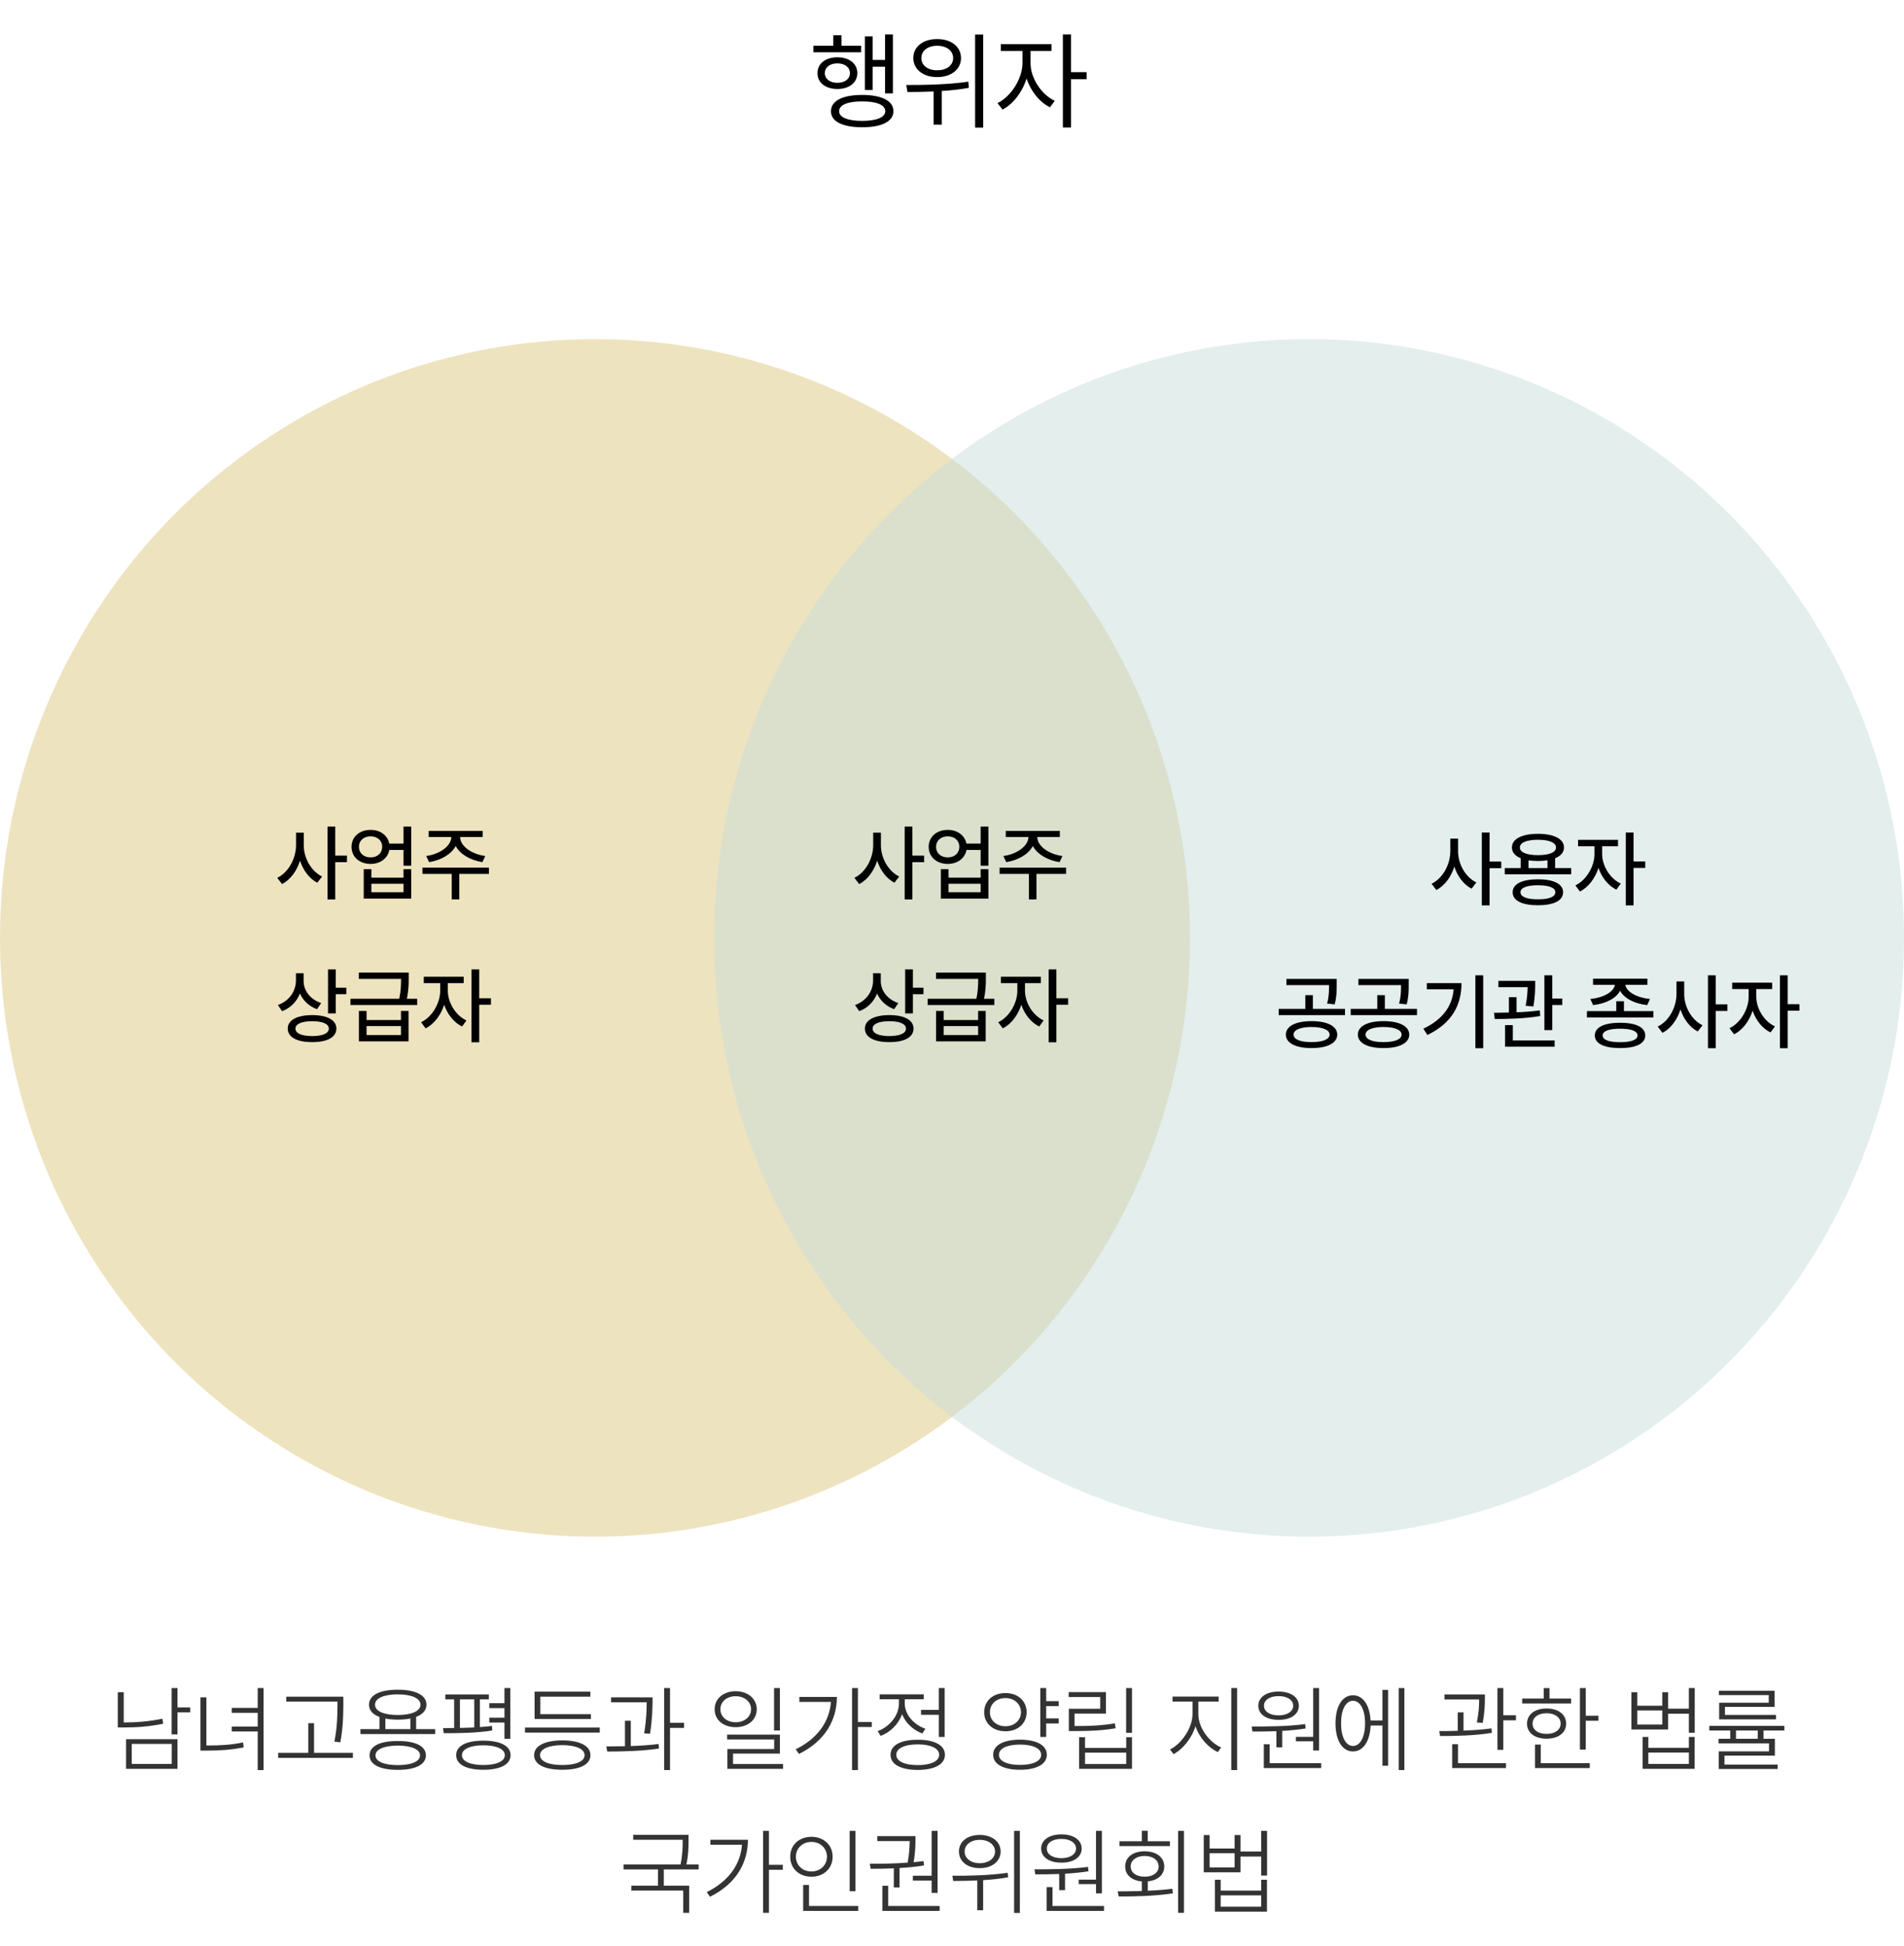
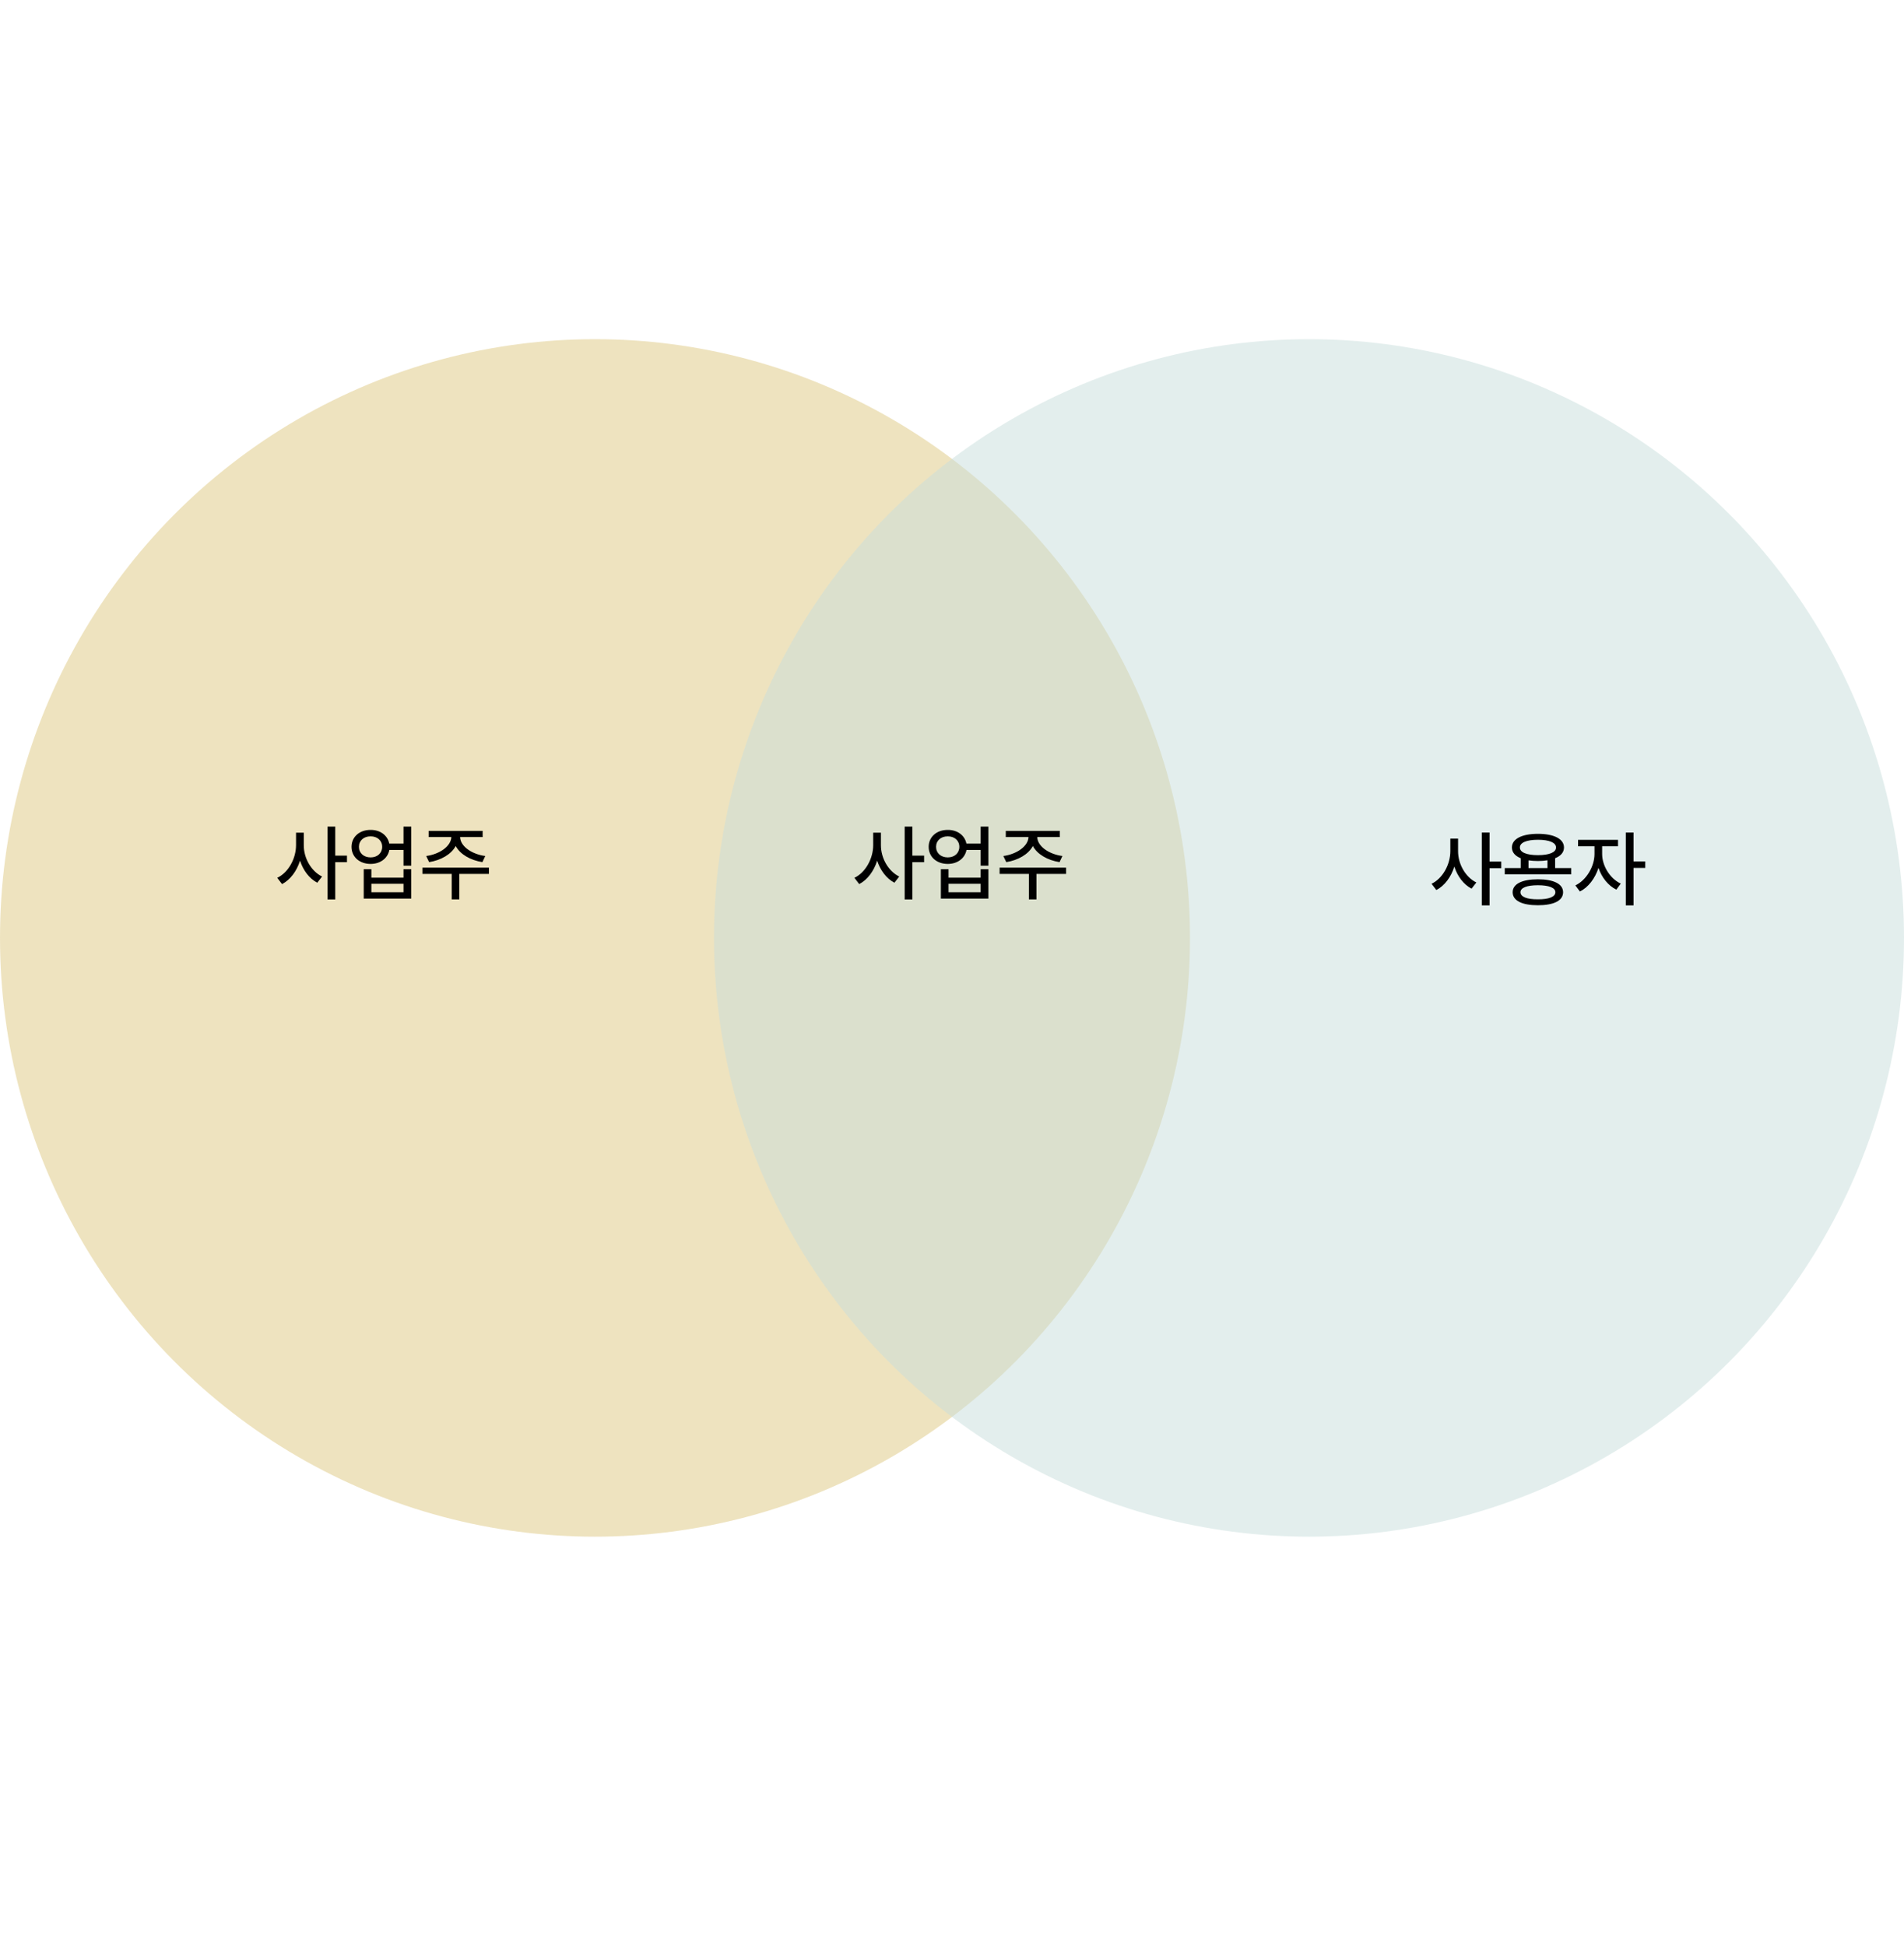
<svg xmlns="http://www.w3.org/2000/svg" width="320" height="327" viewBox="0 0 320 327" fill="none">
-   <path d="M150.069 5.797V15.693H148.751V11.211H146.659V15.131H145.358V6.113H146.659V10.068H148.751V5.797H150.069ZM144.726 7.678V8.785H136.71V7.678H140.05V5.92H141.421V7.678H144.726ZM140.735 9.629C142.722 9.629 144.075 10.666 144.093 12.301C144.075 13.9 142.722 14.955 140.735 14.955C138.767 14.955 137.378 13.9 137.396 12.301C137.378 10.666 138.767 9.629 140.735 9.629ZM140.735 10.648C139.487 10.648 138.626 11.316 138.626 12.301C138.626 13.268 139.487 13.918 140.735 13.918C141.983 13.918 142.845 13.268 142.845 12.301C142.845 11.316 141.983 10.648 140.735 10.648ZM144.901 15.957C148.188 15.957 150.157 16.941 150.157 18.699C150.157 20.404 148.188 21.389 144.901 21.389C141.614 21.389 139.646 20.404 139.663 18.699C139.646 16.941 141.614 15.957 144.901 15.957ZM144.901 17.047C142.476 17.029 141.017 17.627 141.034 18.699C141.017 19.719 142.476 20.316 144.901 20.316C147.327 20.316 148.769 19.719 148.786 18.699C148.769 17.627 147.327 17.029 144.901 17.047ZM157.505 6.57C159.843 6.553 161.513 7.836 161.513 9.752C161.513 11.65 159.843 12.969 157.505 12.951C155.167 12.969 153.497 11.65 153.497 9.752C153.497 7.836 155.167 6.553 157.505 6.57ZM157.505 7.695C155.94 7.678 154.833 8.539 154.851 9.752C154.833 10.982 155.94 11.826 157.505 11.809C159.087 11.826 160.194 10.982 160.194 9.752C160.194 8.539 159.087 7.678 157.505 7.695ZM165.239 5.814V21.441H163.886V5.814H165.239ZM152.319 14.287C155.255 14.287 159.263 14.234 162.743 13.725L162.831 14.762C161.337 15.034 159.781 15.201 158.278 15.289V20.949H156.907V15.377C155.316 15.447 153.813 15.456 152.513 15.465L152.319 14.287ZM173.202 10.596C173.185 13.109 174.995 15.869 177.263 16.941L176.472 18.031C174.714 17.179 173.229 15.315 172.534 13.197C171.813 15.5 170.24 17.521 168.491 18.418L167.647 17.328C169.897 16.238 171.831 13.268 171.849 10.596V8.557H168.21V7.414H176.718V8.557H173.202V10.596ZM180.005 5.797V12.125H182.624V13.303H180.005V21.424H178.634V5.797H180.005Z" fill="black" />
-   <path d="M29.828 283.688V286.938H31.969V287.781H29.828V291.484H28.844V283.688H29.828ZM29.828 292.281V297.266H21.188V292.281H29.828ZM22.141 293.078V296.438H28.859V293.078H22.141ZM20.797 284.391V289.469H20.875C22.906 289.469 24.984 289.312 27.297 288.844L27.422 289.688C25.047 290.172 22.984 290.312 20.875 290.312H19.797V284.391H20.797ZM44.297 283.688V297.484H43.312V290.984H38.953V290.156H43.312V287.859H38.953V287.031H43.312V283.688H44.297ZM34.688 285.25V293.344H34.734C37.047 293.344 38.812 293.25 40.844 292.828L40.953 293.672C38.859 294.062 37.109 294.203 34.734 294.203H33.688V285.25H34.688ZM57.703 285.141V286.531C57.688 288.219 57.688 290.094 57.203 292.812L56.203 292.688C56.703 290.094 56.703 288.188 56.719 286.531V285.969H48.109V285.141H57.703ZM59.312 294.578V295.422H46.75V294.578H51.812V289.594H52.781V294.578H59.312ZM73.141 290.594V291.422H60.578V290.594H63.781V288.547C62.648 288.133 62.016 287.43 62.016 286.484C62.016 284.875 63.844 283.969 66.844 283.969C69.844 283.969 71.672 284.875 71.672 286.484C71.672 287.422 71.047 288.125 69.938 288.531V290.594H73.141ZM66.859 292.594C69.812 292.578 71.578 293.438 71.578 295C71.578 296.562 69.812 297.438 66.859 297.438C63.875 297.438 62.109 296.562 62.109 295C62.109 293.438 63.875 292.578 66.859 292.594ZM66.859 293.359C64.547 293.375 63.109 293.984 63.109 295C63.109 296.031 64.547 296.641 66.859 296.641C69.141 296.641 70.594 296.031 70.594 295C70.594 293.984 69.141 293.375 66.859 293.359ZM66.844 284.75C64.5 284.75 63.016 285.422 63.031 286.484C63.016 287.562 64.5 288.219 66.844 288.219C69.188 288.219 70.672 287.562 70.672 286.484C70.672 285.422 69.188 284.75 66.844 284.75ZM64.766 290.594H68.969V288.812C68.352 288.938 67.641 289 66.844 289C66.07 289 65.375 288.938 64.766 288.812V290.594ZM82.156 284.766V285.594H80.656V290.25C81.352 290.203 82.039 290.141 82.688 290.062L82.734 290.828C80.016 291.25 76.844 291.281 74.578 291.281L74.453 290.422L76.328 290.406V285.594H74.844V284.766H82.156ZM85.766 283.688V292.219H84.781V289.484H82.234V288.672H84.781V287.062H82.234V286.234H84.781V283.688H85.766ZM81.234 292.531C84.094 292.531 85.812 293.406 85.812 294.969C85.812 296.531 84.094 297.422 81.234 297.422C78.375 297.422 76.656 296.531 76.672 294.969C76.656 293.406 78.375 292.531 81.234 292.531ZM81.234 293.312C79.016 293.312 77.625 293.953 77.641 294.969C77.625 296 79.016 296.625 81.234 296.625C83.453 296.625 84.844 296 84.844 294.969C84.844 293.953 83.453 293.312 81.234 293.312ZM77.297 290.391C78.078 290.383 78.891 290.352 79.703 290.312V285.594H77.297V290.391ZM100.797 290.328V291.172H88.234V290.328H100.797ZM99.312 288.078V288.891H89.844V284.297H99.219V285.141H90.812V288.078H99.312ZM94.516 292.484C97.453 292.5 99.234 293.391 99.234 294.969C99.234 296.547 97.453 297.422 94.516 297.422C91.547 297.422 89.766 296.547 89.766 294.969C89.766 293.391 91.547 292.5 94.516 292.484ZM94.516 293.281C92.203 293.297 90.766 293.922 90.766 294.969C90.766 296.016 92.203 296.625 94.516 296.625C96.797 296.625 98.25 296.016 98.25 294.969C98.25 293.922 96.797 293.297 94.516 293.281ZM109.672 285.25V285.844C109.656 286.875 109.656 288.734 109.25 291.375L108.266 291.297C108.656 288.875 108.688 287.141 108.688 286.078H102.703V285.25H109.672ZM106.016 289.188V293.438C107.594 293.383 109.211 293.281 110.688 293.094L110.75 293.859C107.828 294.297 104.531 294.359 102.062 294.359L101.906 293.5C102.852 293.5 103.922 293.492 105.031 293.469V289.188H106.016ZM112.609 283.688V289.531H114.969V290.391H112.609V297.469H111.625V283.688H112.609ZM123.641 284.219C125.703 284.234 127.172 285.469 127.188 287.25C127.172 289.047 125.703 290.266 123.641 290.266C121.578 290.266 120.094 289.047 120.109 287.25C120.094 285.469 121.578 284.234 123.641 284.219ZM123.641 285.062C122.156 285.062 121.062 285.984 121.078 287.25C121.062 288.516 122.156 289.438 123.641 289.438C125.125 289.438 126.234 288.516 126.234 287.25C126.234 285.984 125.125 285.062 123.641 285.062ZM131.078 283.688V290.812H130.094V283.688H131.078ZM131.078 291.516V294.703H123.203V296.453H131.609V297.266H122.25V293.938H130.109V292.328H122.203V291.516H131.078ZM144.188 283.688V289.391H146.516V290.234H144.188V297.469H143.203V283.688H144.188ZM140.656 285.188C140.641 289.016 138.734 292.562 134.281 294.766L133.734 293.984C137.406 292.172 139.406 289.344 139.656 286.016H134.344V285.188H140.656ZM158.766 283.688V291.906H157.781V288.188H154.797V287.359H157.781V283.688H158.766ZM154.234 292.375C157.078 292.375 158.812 293.297 158.812 294.906C158.812 296.516 157.078 297.438 154.234 297.453C151.391 297.438 149.656 296.516 149.672 294.906C149.656 293.297 151.391 292.375 154.234 292.375ZM154.234 293.156C152.031 293.156 150.625 293.828 150.641 294.906C150.625 295.984 152.031 296.641 154.234 296.641C156.438 296.641 157.844 295.984 157.844 294.906C157.844 293.828 156.438 293.156 154.234 293.156ZM152.062 286.281C152.062 288.141 153.578 289.859 155.531 290.531L155.016 291.328C153.461 290.75 152.188 289.555 151.609 288.078C151.016 289.758 149.656 291.094 148.016 291.734L147.5 290.938C149.484 290.203 151.078 288.344 151.078 286.297V285.578H147.844V284.75H155.25V285.578H152.062V286.281ZM177.938 285.891V286.719H175.828V288.797H177.938V289.641H175.828V291.906H174.844V283.688H175.828V285.891H177.938ZM168.984 284.531C171.062 284.531 172.531 285.828 172.547 287.75C172.531 289.656 171.062 290.953 168.984 290.953C166.906 290.953 165.406 289.656 165.406 287.75C165.406 285.828 166.906 284.531 168.984 284.531ZM168.984 285.375C167.469 285.375 166.359 286.375 166.375 287.75C166.359 289.125 167.469 290.109 168.984 290.109C170.484 290.109 171.578 289.125 171.594 287.75C171.578 286.375 170.484 285.375 168.984 285.375ZM171.438 292.359C174.234 292.375 175.938 293.297 175.938 294.906C175.938 296.484 174.234 297.422 171.438 297.422C168.625 297.422 166.906 296.484 166.922 294.906C166.906 293.297 168.625 292.375 171.438 292.359ZM171.438 293.188C169.266 293.188 167.875 293.844 167.891 294.906C167.875 295.969 169.266 296.609 171.438 296.609C173.609 296.609 174.984 295.969 174.984 294.906C174.984 293.844 173.609 293.188 171.438 293.188ZM190.25 283.688V291.219H189.266V283.688H190.25ZM180.734 290.078C183.172 290.078 185.062 290 187.375 289.625L187.5 290.453C185.109 290.844 183.219 290.906 180.734 290.922H179.641V287.172H184.906V285.203H179.609V284.375H185.875V287.984H180.594V290.078H180.734ZM182.359 291.953V293.75H189.281V291.953H190.25V297.266H181.359V291.953H182.359ZM182.359 296.453H189.281V294.547H182.359V296.453ZM201.406 288.078C201.406 290.438 203.297 292.828 205.234 293.672L204.672 294.453C203.086 293.711 201.57 292.062 200.922 290.094C200.281 292.164 198.773 293.992 197.234 294.797L196.641 294.016C198.516 293.094 200.406 290.469 200.422 288.078V285.969H197.062V285.125H204.812V285.969H201.406V288.078ZM207.922 283.688V297.469H206.938V283.688H207.922ZM221.688 283.688V294.188H220.703V292.641H217.797V291.891H220.703V283.688H221.688ZM222.047 296.312V297.141H212.406V293.141H213.391V296.312H222.047ZM210.359 290.156C212.922 290.156 216.391 290.141 219.359 289.75L219.438 290.484C218.164 290.688 216.82 290.812 215.5 290.891V293.656H214.516V290.938C213.07 290.992 211.688 291 210.5 291L210.359 290.156ZM214.891 284.281C216.922 284.281 218.281 285.219 218.297 286.656C218.281 288.125 216.922 289.047 214.891 289.031C212.859 289.047 211.484 288.125 211.484 286.656C211.484 285.219 212.859 284.281 214.891 284.281ZM214.891 285.047C213.422 285.031 212.422 285.703 212.438 286.656C212.422 287.641 213.422 288.281 214.891 288.281C216.328 288.281 217.344 287.641 217.344 286.656C217.344 285.703 216.328 285.031 214.891 285.047ZM236.031 283.688V297.469H235.078V283.688H236.031ZM233.297 284V296.75H232.344V289.984H230.359C230.242 292.656 229.094 294.344 227.391 294.344C225.609 294.344 224.453 292.5 224.453 289.625C224.453 286.734 225.609 284.906 227.391 284.906C229.07 284.906 230.211 286.531 230.344 289.141H232.344V284H233.297ZM227.391 285.828C226.172 285.828 225.375 287.344 225.391 289.625C225.375 291.891 226.172 293.422 227.391 293.422C228.625 293.422 229.422 291.891 229.422 289.625C229.422 287.344 228.625 285.828 227.391 285.828ZM249.562 284.766V285.469C249.547 286.344 249.547 287.719 249.188 289.547L248.203 289.469C248.57 287.695 248.594 286.477 248.594 285.609H242.766V284.766H249.562ZM245.969 287.781V290.844C247.555 290.789 249.188 290.672 250.672 290.469L250.734 291.219C247.844 291.703 244.484 291.75 242.016 291.75L241.906 290.922C242.836 290.922 243.891 290.914 245 290.875V287.781H245.969ZM252.656 283.688V288.266H254.781V289.109H252.656V294.078H251.672V283.688H252.656ZM253.109 296.312V297.141H244.062V293.125H245.047V296.312H253.109ZM266.516 283.688V288.344H268.641V289.188H266.516V294.031H265.531V283.688H266.516ZM264.047 285.453V286.281H255.828V285.453H259.453V283.703H260.422V285.453H264.047ZM259.938 287.125C261.891 287.125 263.219 288.125 263.219 289.672C263.219 291.219 261.891 292.203 259.938 292.203C257.953 292.203 256.641 291.219 256.641 289.672C256.641 288.125 257.953 287.125 259.938 287.125ZM259.938 287.922C258.516 287.922 257.562 288.625 257.578 289.672C257.562 290.703 258.516 291.406 259.938 291.391C261.344 291.406 262.281 290.703 262.297 289.672C262.281 288.625 261.344 287.922 259.938 287.922ZM267.188 296.312V297.141H257.984V293.188H258.953V296.312H267.188ZM275.172 284.391V286.656H279.375V284.391H280.359V287.156H283.844V283.688H284.828V291.203H283.844V288H280.359V290.656H274.188V284.391H275.172ZM275.172 289.828H279.375V287.453H275.172V289.828ZM277.031 291.906V293.734H283.844V291.906H284.812V297.266H276.062V291.906H277.031ZM277.031 296.438H283.844V294.531H277.031V296.438ZM299.891 290.047V290.828H296.391V292.219H298.297V295.047H289.828V296.547H298.766V297.297H288.859V294.328H297.312V292.984H288.828V292.219H290.797V290.828H287.281V290.047H299.891ZM298.25 284.141V286.859H289.906V288.203H298.484V288.953H288.938V286.156H297.266V284.875H288.891V284.141H298.25ZM291.766 292.219H295.422V290.828H291.766V292.219ZM115.719 308.359V309.344C115.719 310.367 115.719 311.633 115.359 313.344H117.422V314.172H111.562V316.906H115.828V321.469H114.828V317.719H106.109V316.906H110.594V314.172H104.797V313.344H114.375C114.734 311.602 114.734 310.359 114.734 309.344V309.188H106.422V308.359H115.719ZM129.234 307.688V313.391H131.562V314.234H129.234V321.469H128.25V307.688H129.234ZM125.703 309.188C125.688 313.016 123.781 316.562 119.328 318.766L118.781 317.984C122.453 316.172 124.453 313.344 124.703 310.016H119.391V309.188H125.703ZM143.781 307.688V317.828H142.797V307.688H143.781ZM144.234 320.312V321.141H134.984V316.781H135.969V320.312H144.234ZM136.375 308.688C138.422 308.688 139.938 310.062 139.938 312.031C139.938 314.016 138.422 315.406 136.375 315.391C134.328 315.406 132.797 314.016 132.812 312.031C132.797 310.062 134.328 308.688 136.375 308.688ZM136.375 309.547C134.875 309.547 133.766 310.609 133.766 312.031C133.766 313.469 134.875 314.516 136.375 314.516C137.859 314.516 138.984 313.469 138.984 312.031C138.984 310.609 137.859 309.547 136.375 309.547ZM157.578 307.688V318.125H156.578V316.047H153.422V315.234H156.578V307.688H157.578ZM157.922 320.312V321.141H148.297V316.922H149.281V320.312H157.922ZM146.188 313.219C148 313.219 150.297 313.203 152.547 313.031C152.844 311.406 152.875 310.195 152.891 309.406H147.438V308.578H153.859V309.141C153.859 309.906 153.859 311.203 153.547 312.953C154.117 312.906 154.672 312.844 155.219 312.766L155.297 313.5C153.961 313.727 152.555 313.859 151.188 313.938V317.203H150.219V313.984C148.812 314.055 147.477 314.062 146.328 314.062L146.188 313.219ZM164.656 308.375C166.703 308.375 168.172 309.484 168.172 311.156C168.172 312.828 166.703 313.969 164.656 313.953C162.609 313.969 161.156 312.828 161.172 311.156C161.156 309.484 162.609 308.375 164.656 308.375ZM164.656 309.203C163.188 309.188 162.109 310.031 162.125 311.156C162.109 312.312 163.188 313.125 164.656 313.125C166.156 313.125 167.234 312.312 167.234 311.156C167.234 310.031 166.156 309.188 164.656 309.203ZM171.406 307.688V321.484H170.438V307.688H171.406ZM160.062 315.234C162.688 315.25 166.266 315.188 169.359 314.734L169.438 315.5C168.055 315.742 166.625 315.891 165.234 315.969V321.031H164.25V316.016C162.789 316.094 161.398 316.102 160.203 316.109L160.062 315.234ZM185.188 307.688V318.188H184.203V316.641H181.297V315.891H184.203V307.688H185.188ZM185.547 320.312V321.141H175.906V317.141H176.891V320.312H185.547ZM173.859 314.156C176.422 314.156 179.891 314.141 182.859 313.75L182.938 314.484C181.664 314.688 180.32 314.812 179 314.891V317.656H178.016V314.938C176.57 314.992 175.188 315 174 315L173.859 314.156ZM178.391 308.281C180.422 308.281 181.781 309.219 181.797 310.656C181.781 312.125 180.422 313.047 178.391 313.031C176.359 313.047 174.984 312.125 174.984 310.656C174.984 309.219 176.359 308.281 178.391 308.281ZM178.391 309.047C176.922 309.031 175.922 309.703 175.938 310.656C175.922 311.641 176.922 312.281 178.391 312.281C179.828 312.281 180.844 311.641 180.844 310.656C180.844 309.703 179.828 309.031 178.391 309.047ZM198.984 307.688V321.469H198V307.688H198.984ZM187.844 317.859C189.07 317.852 190.461 317.844 191.906 317.797V316.188C190.203 316.039 189.094 315.094 189.109 313.672C189.094 312.125 190.406 311.125 192.375 311.125C194.344 311.125 195.672 312.125 195.672 313.672C195.672 315.078 194.578 316.016 192.906 316.172V317.75C194.297 317.695 195.711 317.594 197.031 317.422L197.125 318.188C194.016 318.672 190.594 318.719 188.016 318.719L187.844 317.859ZM196.625 309.438V310.25H188.141V309.438H191.906V307.672H192.891V309.438H196.625ZM192.375 311.906C190.984 311.906 190.016 312.641 190.031 313.672C190.016 314.703 190.984 315.406 192.375 315.391C193.781 315.406 194.734 314.703 194.734 313.672C194.734 312.641 193.781 311.906 192.375 311.906ZM203.297 308.391V310.656H207.5V308.391H208.484V311.156H211.969V307.688H212.953V315.203H211.969V312H208.484V314.656H202.312V308.391H203.297ZM203.297 313.828H207.5V311.453H203.297V313.828ZM205.156 315.906V317.734H211.969V315.906H212.938V321.266H204.188V315.906H205.156ZM205.156 320.438H211.969V318.531H205.156V320.438Z" fill="#333333" />
  <ellipse opacity="0.5" cx="100" cy="157.625" rx="100" ry="100.625" fill="#BF9000" fill-opacity="0.5" />
  <ellipse opacity="0.5" cx="220" cy="157.625" rx="100" ry="100.625" fill="#C9DEDC" />
-   <path d="M51.026 164.867C51.026 166.48 52.148 167.971 53.98 168.572L53.282 169.598C51.942 169.126 50.938 168.169 50.411 166.959C49.871 168.333 48.832 169.406 47.403 169.939L46.706 168.9C48.62 168.217 49.727 166.59 49.741 164.758V163.555H51.026V164.867ZM56.427 162.912V165.988H58.204V167.082H56.427V170.309H55.128V162.912H56.427ZM52.476 170.596C54.991 170.596 56.536 171.43 56.536 172.865C56.536 174.314 54.991 175.148 52.476 175.135C49.933 175.148 48.36 174.314 48.36 172.865C48.36 171.43 49.933 170.596 52.476 170.596ZM52.476 171.621C50.698 171.621 49.645 172.086 49.659 172.865C49.645 173.672 50.698 174.109 52.476 174.123C54.239 174.109 55.265 173.672 55.265 172.865C55.265 172.086 54.239 171.621 52.476 171.621ZM61.608 169.898V171.43H67.392V169.898H68.663V175.012H60.323V169.898H61.608ZM61.608 173.945H67.392V172.441H61.608V173.945ZM68.69 163.445V164.375C68.69 165.312 68.69 166.364 68.376 167.848H70.112V168.9H58.901V167.848H67.105C67.392 166.439 67.405 165.407 67.405 164.512H60.31V163.445H68.69ZM75.267 166.521C75.267 168.463 76.538 170.623 78.397 171.498L77.659 172.51C76.285 171.847 75.198 170.466 74.651 168.859C74.084 170.616 72.936 172.127 71.534 172.824L70.769 171.799C72.628 170.91 73.981 168.6 73.981 166.521V165.223H71.22V164.143H77.933V165.223H75.267V166.521ZM80.544 162.912V167.766H82.513V168.859H80.544V175.162H79.245V162.912H80.544Z" fill="black" />
-   <path d="M148.026 164.867C148.026 166.48 149.147 167.971 150.979 168.572L150.282 169.598C148.942 169.126 147.938 168.169 147.411 166.959C146.871 168.333 145.832 169.406 144.403 169.939L143.706 168.9C145.62 168.217 146.728 166.59 146.741 164.758V163.555H148.026V164.867ZM153.427 162.912V165.988H155.204V167.082H153.427V170.309H152.128V162.912H153.427ZM149.476 170.596C151.991 170.596 153.536 171.43 153.536 172.865C153.536 174.314 151.991 175.148 149.476 175.135C146.933 175.148 145.36 174.314 145.36 172.865C145.36 171.43 146.933 170.596 149.476 170.596ZM149.476 171.621C147.698 171.621 146.646 172.086 146.659 172.865C146.646 173.672 147.698 174.109 149.476 174.123C151.239 174.109 152.265 173.672 152.265 172.865C152.265 172.086 151.239 171.621 149.476 171.621ZM158.608 169.898V171.43H164.392V169.898H165.663V175.012H157.323V169.898H158.608ZM158.608 173.945H164.392V172.441H158.608V173.945ZM165.69 163.445V164.375C165.69 165.312 165.69 166.364 165.376 167.848H167.112V168.9H155.901V167.848H164.104C164.392 166.439 164.405 165.407 164.405 164.512H157.31V163.445H165.69ZM172.267 166.521C172.267 168.463 173.538 170.623 175.397 171.498L174.659 172.51C173.285 171.847 172.198 170.466 171.651 168.859C171.084 170.616 169.936 172.127 168.534 172.824L167.769 171.799C169.628 170.91 170.981 168.6 170.981 166.521V165.223H168.22V164.143H174.933V165.223H172.267V166.521ZM177.544 162.912V167.766H179.513V168.859H177.544V175.162H176.245V162.912H177.544Z" fill="black" />
-   <path d="M220.417 171.609C223.069 171.609 224.737 172.443 224.751 173.879C224.737 175.301 223.069 176.148 220.417 176.135C217.792 176.148 216.11 175.301 216.11 173.879C216.11 172.443 217.792 171.609 220.417 171.609ZM220.417 172.594C218.558 172.594 217.396 173.072 217.409 173.879C217.396 174.672 218.558 175.137 220.417 175.137C222.29 175.137 223.452 174.672 223.466 173.879C223.452 173.072 222.29 172.594 220.417 172.594ZM224.655 164.514V165.539C224.655 166.523 224.655 167.535 224.313 168.793L223.042 168.656C223.37 167.405 223.37 166.503 223.37 165.553H216.206V164.514H224.655ZM226.05 169.545V170.598H214.907V169.545H219.378V167.248H220.649V169.545H226.05ZM232.517 171.609C235.169 171.609 236.837 172.443 236.851 173.879C236.837 175.301 235.169 176.148 232.517 176.135C229.892 176.148 228.21 175.301 228.21 173.879C228.21 172.443 229.892 171.609 232.517 171.609ZM232.517 172.594C230.657 172.594 229.495 173.072 229.509 173.879C229.495 174.672 230.657 175.137 232.517 175.137C234.39 175.137 235.552 174.672 235.565 173.879C235.552 173.072 234.39 172.594 232.517 172.594ZM236.755 164.514V165.539C236.755 166.523 236.755 167.535 236.413 168.793L235.142 168.656C235.47 167.405 235.47 166.503 235.47 165.553H228.306V164.514H236.755ZM238.149 169.545V170.598H227.007V169.545H231.478V167.248H232.749V169.545H238.149ZM249.278 163.912V176.162H247.966V163.912H249.278ZM245.628 165.225C245.628 168.807 244.097 171.924 239.899 173.934L239.216 172.881C242.477 171.329 244.062 169.121 244.315 166.264H239.804V165.225H245.628ZM258.015 164.842V165.525C258.001 166.346 258.001 167.562 257.7 169.148L256.415 169.025C256.682 167.665 256.723 166.681 256.743 165.908H251.835V164.842H258.015ZM254.884 167.59V170.119C256.196 170.078 257.55 169.982 258.78 169.805L258.862 170.748C256.306 171.199 253.38 171.24 251.22 171.254L251.097 170.201C251.849 170.194 252.703 170.188 253.599 170.16V167.59H254.884ZM260.886 163.912V167.809H262.567V168.902H260.886V173.113H259.56V163.912H260.886ZM261.282 174.85V175.902H252.956V172.279H254.255V174.85H261.282ZM272.931 168.273V169.928H277.88V170.994H266.71V169.928H271.646V168.273H272.931ZM272.288 171.883C274.94 171.883 276.513 172.635 276.513 174.016C276.513 175.383 274.94 176.148 272.288 176.135C269.622 176.148 268.036 175.383 268.036 174.016C268.036 172.635 269.622 171.883 272.288 171.883ZM272.288 172.881C270.401 172.881 269.349 173.277 269.349 174.016C269.349 174.754 270.401 175.15 272.288 175.15C274.147 175.15 275.214 174.754 275.214 174.016C275.214 173.277 274.147 172.881 272.288 172.881ZM276.882 164.473V165.512H273.163C273.348 166.681 275.084 167.672 277.306 167.891L276.841 168.916C274.708 168.67 272.958 167.795 272.288 166.496C271.618 167.795 269.868 168.67 267.749 168.916L267.284 167.891C269.492 167.672 271.229 166.694 271.413 165.512H267.735V164.473H276.882ZM283.062 167.029C283.048 169.203 284.306 171.418 286.138 172.307L285.331 173.346C283.998 172.655 282.966 171.281 282.433 169.641C281.879 171.391 280.806 172.854 279.411 173.578L278.604 172.525C280.491 171.623 281.763 169.271 281.763 167.029V164.938H283.062V167.029ZM288.353 163.912V168.793H290.321V169.9H288.353V176.162H287.054V163.912H288.353ZM295.175 167.521C295.175 169.463 296.446 171.623 298.306 172.498L297.567 173.51C296.193 172.847 295.106 171.466 294.56 169.859C293.992 171.616 292.844 173.127 291.442 173.824L290.677 172.799C292.536 171.91 293.89 169.6 293.89 167.521V166.223H291.128V165.143H297.841V166.223H295.175V167.521ZM300.452 163.912V168.766H302.421V169.859H300.452V176.162H299.153V163.912H300.452Z" fill="black" />
  <path d="M148.054 142.029C148.04 144.203 149.298 146.418 151.13 147.307L150.323 148.346C148.99 147.655 147.958 146.281 147.425 144.641C146.871 146.391 145.798 147.854 144.403 148.578L143.597 147.525C145.483 146.623 146.755 144.271 146.755 142.029V139.938H148.054V142.029ZM153.345 138.912V143.793H155.313V144.9H153.345V151.162H152.046V138.912H153.345ZM159.292 139.473C160.905 139.459 162.149 140.396 162.423 141.77H164.815V138.912H166.114V145.488H164.815V142.836H162.437C162.17 144.244 160.919 145.188 159.292 145.188C157.419 145.188 156.079 144.012 156.079 142.316C156.079 140.648 157.419 139.459 159.292 139.473ZM159.292 140.553C158.13 140.553 157.323 141.264 157.323 142.316C157.323 143.369 158.13 144.094 159.292 144.094C160.427 144.094 161.233 143.369 161.233 142.316C161.233 141.264 160.427 140.553 159.292 140.553ZM159.415 146.076V147.498H164.815V146.076H166.114V151.012H158.13V146.076H159.415ZM159.415 149.945H164.815V148.523H159.415V149.945ZM179.171 145.816V146.869H174.194V151.148H172.923V146.869H168.001V145.816H179.171ZM178.118 139.637V140.676H174.331C174.352 142.193 176.238 143.547 178.556 143.861L178.077 144.887C176.067 144.572 174.331 143.581 173.593 142.18C172.834 143.581 171.104 144.572 169.122 144.887L168.63 143.861C170.92 143.547 172.807 142.193 172.854 140.676H169.04V139.637H178.118Z" fill="black" />
  <path d="M51.054 142.029C51.04 144.203 52.298 146.418 54.13 147.307L53.323 148.346C51.99 147.655 50.958 146.281 50.425 144.641C49.871 146.391 48.798 147.854 47.403 148.578L46.597 147.525C48.483 146.623 49.755 144.271 49.755 142.029V139.938H51.054V142.029ZM56.345 138.912V143.793H58.313V144.9H56.345V151.162H55.046V138.912H56.345ZM62.292 139.473C63.905 139.459 65.149 140.396 65.423 141.77H67.815V138.912H69.114V145.488H67.815V142.836H65.436C65.17 144.244 63.919 145.188 62.292 145.188C60.419 145.188 59.079 144.012 59.079 142.316C59.079 140.648 60.419 139.459 62.292 139.473ZM62.292 140.553C61.13 140.553 60.323 141.264 60.323 142.316C60.323 143.369 61.13 144.094 62.292 144.094C63.427 144.094 64.233 143.369 64.233 142.316C64.233 141.264 63.427 140.553 62.292 140.553ZM62.415 146.076V147.498H67.815V146.076H69.114V151.012H61.13V146.076H62.415ZM62.415 149.945H67.815V148.523H62.415V149.945ZM82.171 145.816V146.869H77.194V151.148H75.923V146.869H71.001V145.816H82.171ZM81.118 139.637V140.676H77.331C77.352 142.193 79.238 143.547 81.556 143.861L81.077 144.887C79.067 144.572 77.331 143.581 76.593 142.18C75.834 143.581 74.105 144.572 72.122 144.887L71.63 143.861C73.92 143.547 75.807 142.193 75.855 140.676H72.04V139.637H81.118Z" fill="black" />
  <path d="M245.054 143.029C245.04 145.203 246.298 147.418 248.13 148.307L247.323 149.346C245.99 148.655 244.958 147.281 244.425 145.641C243.871 147.391 242.798 148.854 241.403 149.578L240.597 148.525C242.483 147.623 243.755 145.271 243.755 143.029V140.938H245.054V143.029ZM250.345 139.912V144.793H252.313V145.9H250.345V152.162H249.046V139.912H250.345ZM264.071 145.887V146.939H252.901V145.887H255.581V144.232C254.638 143.85 254.104 143.234 254.104 142.428C254.104 140.979 255.786 140.131 258.479 140.131C261.159 140.131 262.854 140.979 262.854 142.428C262.854 143.234 262.314 143.856 261.364 144.232V145.887H264.071ZM258.479 147.773C261.118 147.773 262.704 148.553 262.704 149.947C262.704 151.369 261.118 152.135 258.479 152.135C255.813 152.135 254.228 151.369 254.228 149.947C254.228 148.553 255.813 147.773 258.479 147.773ZM258.479 148.771C256.606 148.771 255.54 149.195 255.54 149.947C255.54 150.713 256.606 151.15 258.479 151.137C260.325 151.15 261.405 150.713 261.405 149.947C261.405 149.195 260.325 148.771 258.479 148.771ZM258.479 141.129C256.579 141.129 255.431 141.607 255.444 142.428C255.431 143.248 256.579 143.713 258.479 143.713C260.38 143.713 261.515 143.248 261.515 142.428C261.515 141.607 260.38 141.129 258.479 141.129ZM256.894 145.887H260.079V144.574C259.601 144.656 259.061 144.697 258.479 144.697C257.905 144.697 257.372 144.656 256.894 144.588V145.887ZM269.267 143.521C269.267 145.463 270.538 147.623 272.397 148.498L271.659 149.51C270.285 148.847 269.198 147.466 268.651 145.859C268.084 147.616 266.936 149.127 265.534 149.824L264.769 148.799C266.628 147.91 267.981 145.6 267.981 143.521V142.223H265.22V141.143H271.933V142.223H269.267V143.521ZM274.544 139.912V144.766H276.513V145.859H274.544V152.162H273.245V139.912H274.544Z" fill="black" />
</svg>